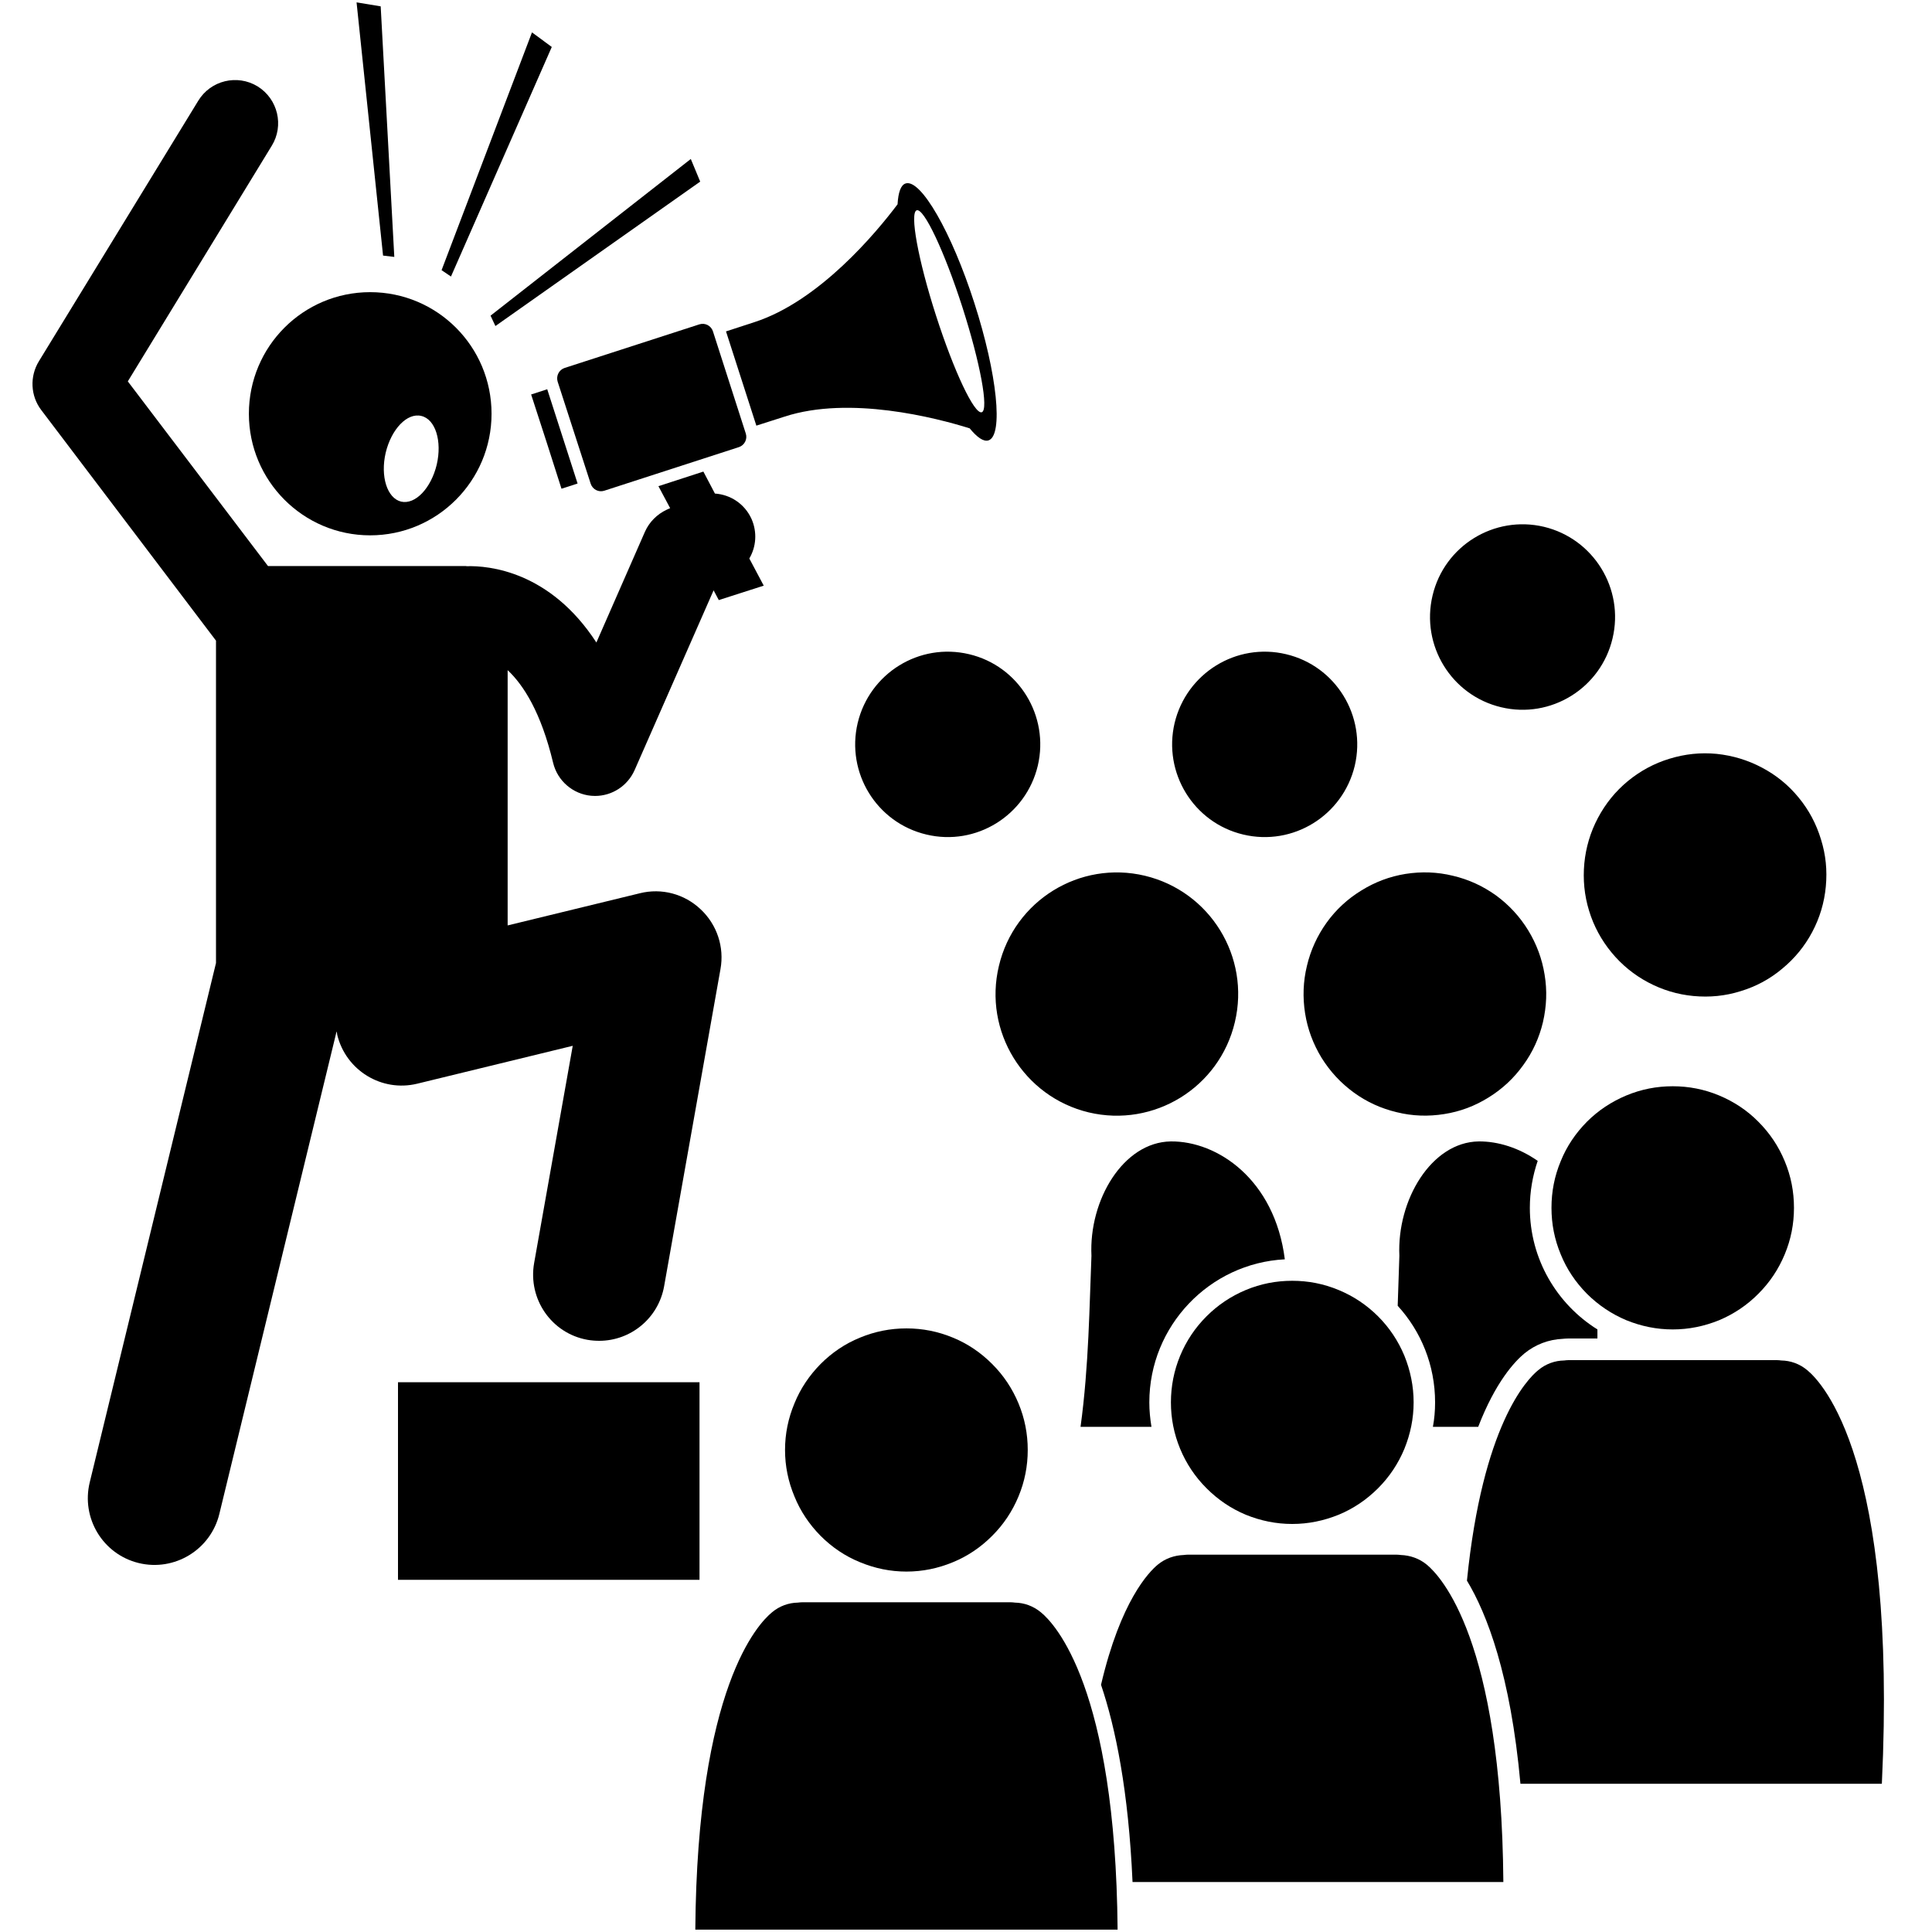
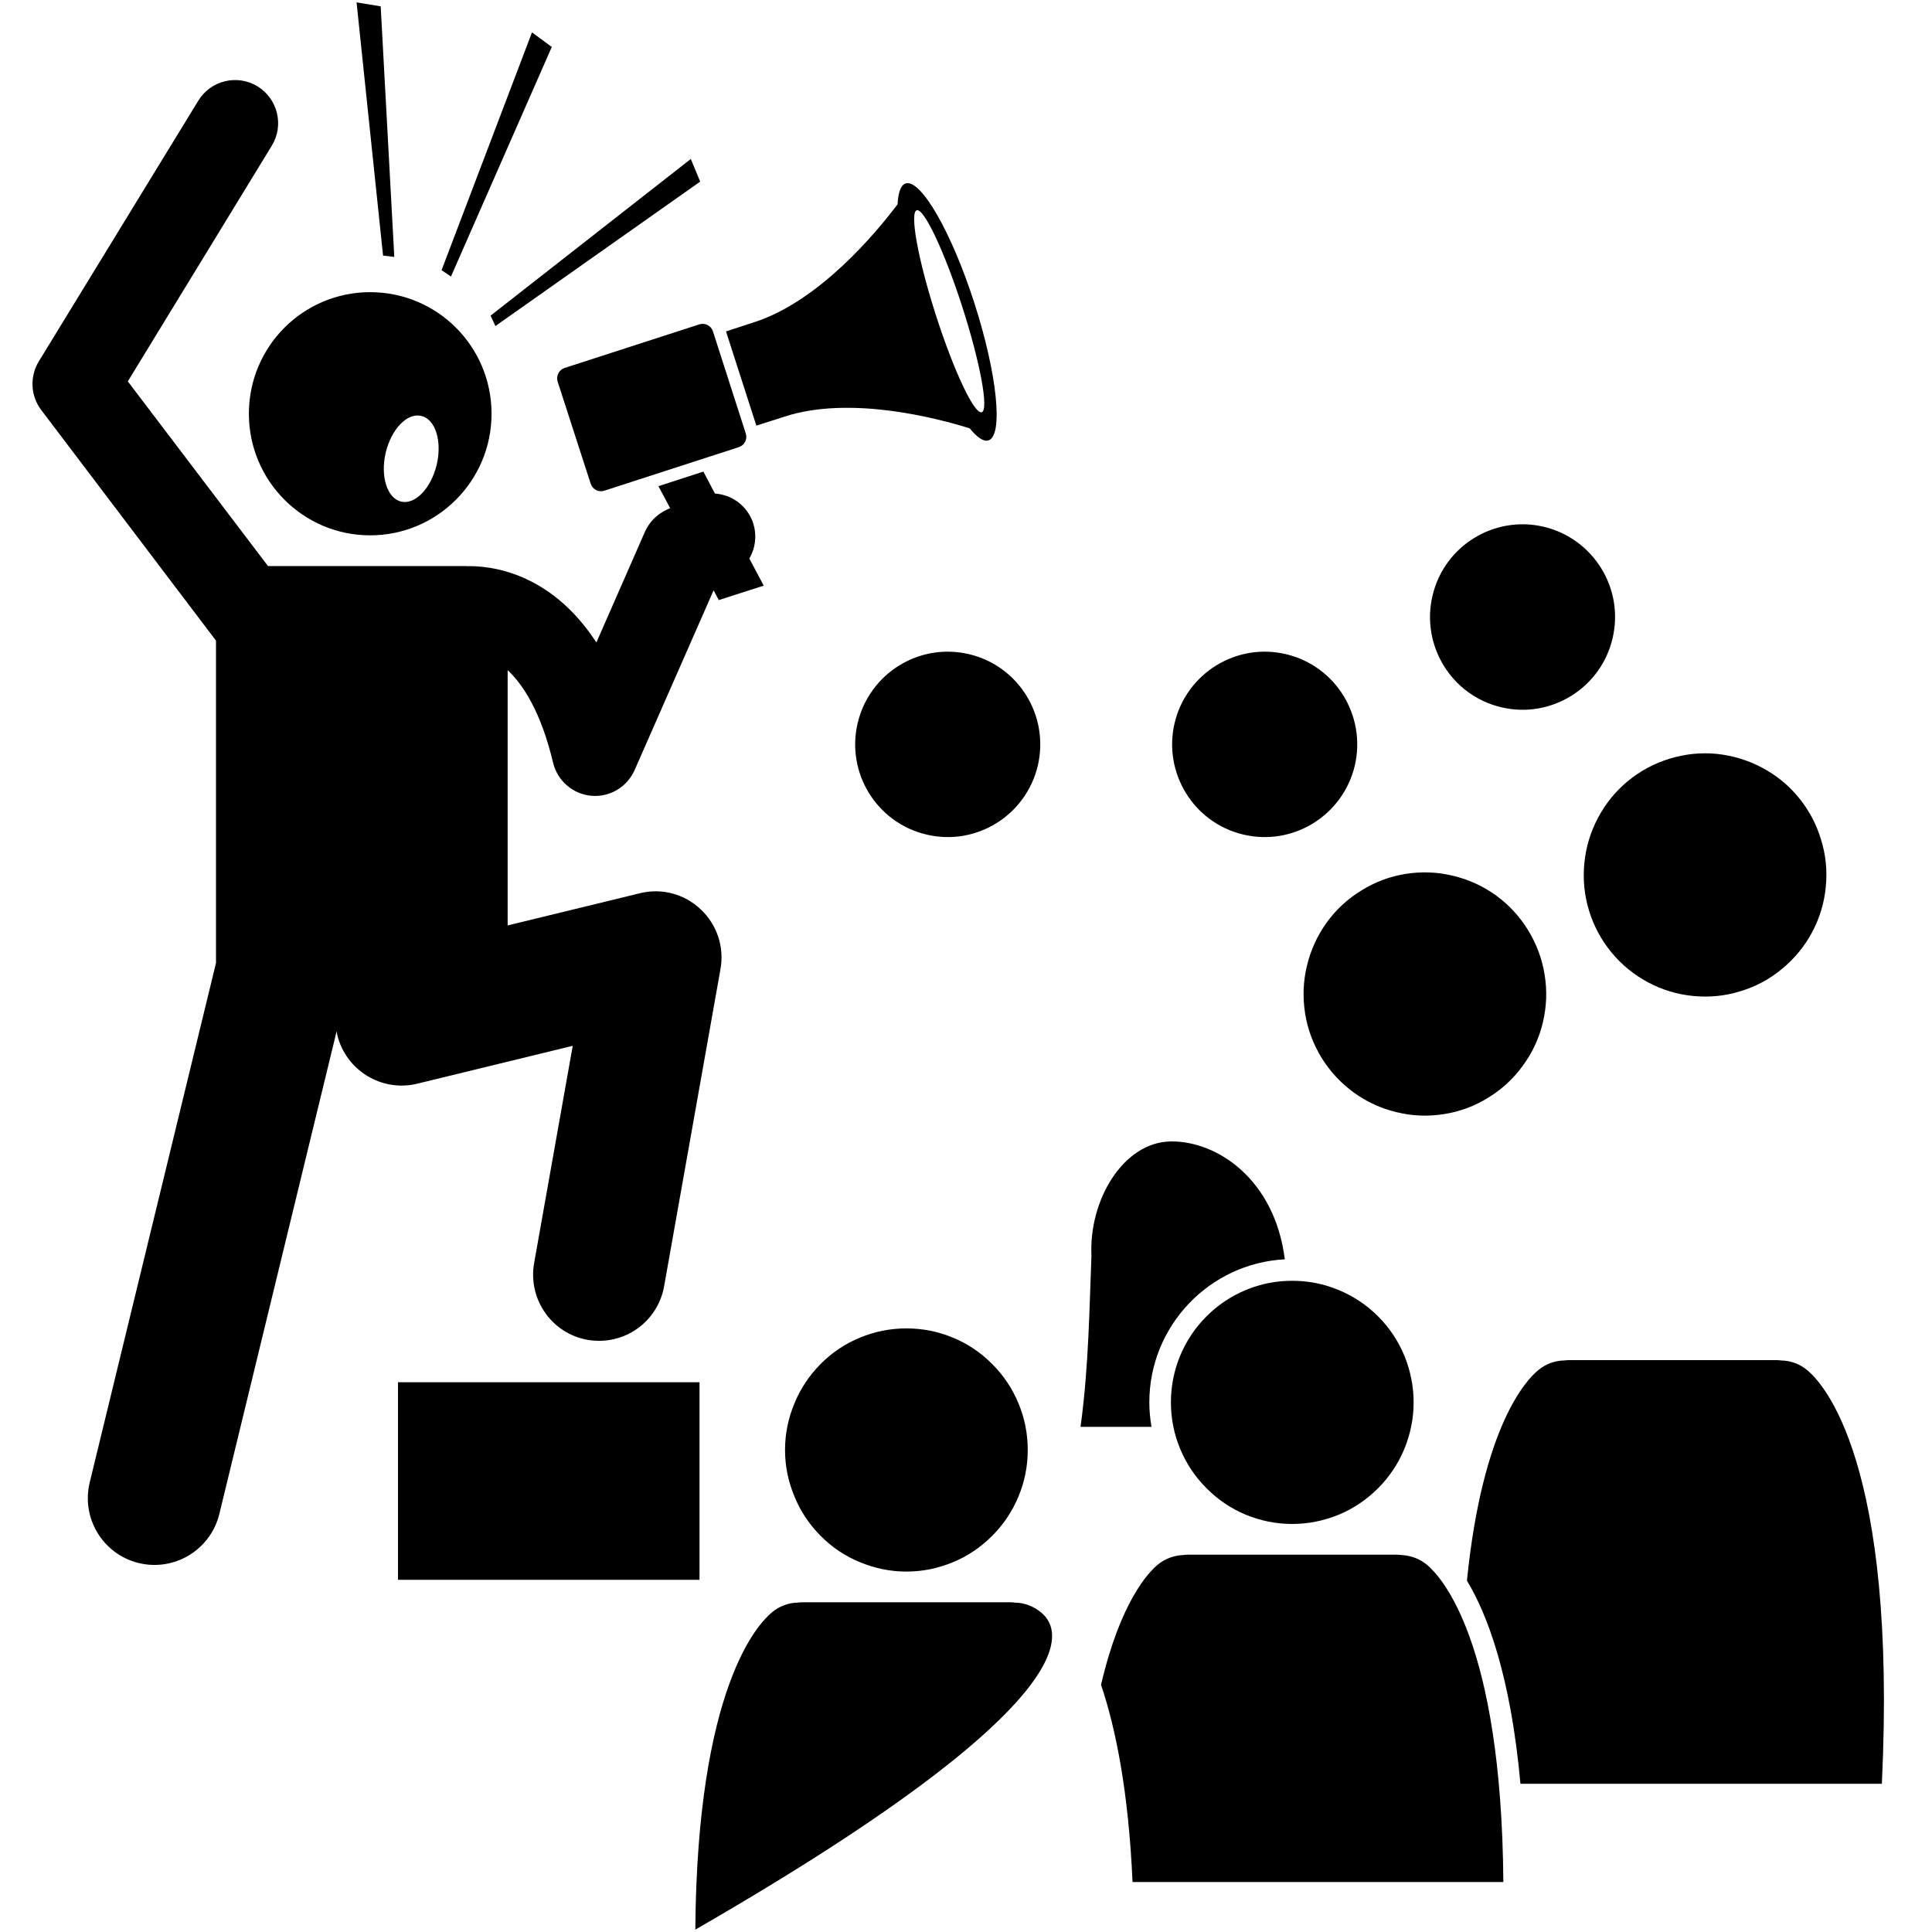
<svg xmlns="http://www.w3.org/2000/svg" width="60" zoomAndPan="magnify" viewBox="0 0 45 45" height="60" preserveAspectRatio="xMidYMid meet" version="1.0">
  <defs>
    <clipPath id="388dfe871b">
      <path d="M 0.695 1 L 18 1 L 18 37 L 0.695 37 Z M 0.695 1 " clip-rule="nonzero" />
    </clipPath>
  </defs>
-   <path fill="#000000" d="M 25.359 25.91 C 26.879 26.27 28.402 25.332 28.762 23.809 C 29.125 22.285 28.184 20.762 26.668 20.398 C 25.148 20.035 23.625 20.977 23.266 22.5 C 22.902 24.02 23.844 25.547 25.359 25.91 Z M 25.359 25.91 " fill-opacity="1" fill-rule="nonzero" />
  <path fill="#000000" d="M 26.77 32.664 C 26.77 30.883 28.172 29.422 29.926 29.332 C 29.691 27.469 28.352 26.574 27.27 26.586 C 26.164 26.602 25.359 27.949 25.422 29.25 C 25.375 30.375 25.363 31.812 25.168 33.234 L 26.82 33.234 C 26.789 33.047 26.77 32.859 26.77 32.664 Z M 26.77 32.664 " fill-opacity="1" fill-rule="nonzero" />
  <path fill="#000000" d="M 35.594 21.668 C 35.789 21.988 35.918 22.332 35.977 22.703 C 36.039 23.074 36.023 23.441 35.938 23.809 C 35.852 24.172 35.699 24.508 35.477 24.812 C 35.258 25.117 34.988 25.367 34.672 25.562 C 34.352 25.762 34.008 25.891 33.637 25.949 C 33.266 26.008 32.898 25.996 32.535 25.906 C 32.172 25.82 31.836 25.668 31.535 25.449 C 31.23 25.227 30.98 24.957 30.781 24.637 C 30.586 24.316 30.457 23.973 30.398 23.602 C 30.34 23.23 30.352 22.863 30.441 22.496 C 30.527 22.133 30.68 21.797 30.898 21.492 C 31.117 21.188 31.387 20.938 31.707 20.742 C 32.027 20.543 32.371 20.414 32.738 20.355 C 33.109 20.297 33.477 20.309 33.84 20.398 C 34.207 20.484 34.539 20.637 34.844 20.855 C 35.148 21.078 35.398 21.348 35.594 21.668 Z M 35.594 21.668 " fill-opacity="1" fill-rule="nonzero" />
  <path fill="#000000" d="M 41.895 18.578 C 42.133 18.867 42.305 19.191 42.414 19.551 C 42.527 19.91 42.562 20.273 42.527 20.648 C 42.492 21.023 42.387 21.375 42.211 21.707 C 42.035 22.039 41.801 22.324 41.512 22.562 C 41.223 22.805 40.902 22.977 40.543 23.086 C 40.184 23.199 39.82 23.234 39.445 23.199 C 39.074 23.164 38.723 23.059 38.391 22.883 C 38.059 22.707 37.773 22.473 37.535 22.184 C 37.297 21.895 37.121 21.57 37.012 21.211 C 36.902 20.852 36.867 20.484 36.902 20.109 C 36.938 19.738 37.043 19.383 37.219 19.051 C 37.395 18.719 37.625 18.434 37.914 18.195 C 38.203 17.957 38.527 17.781 38.887 17.672 C 39.246 17.562 39.609 17.523 39.984 17.559 C 40.355 17.598 40.707 17.703 41.039 17.879 C 41.371 18.055 41.656 18.285 41.895 18.578 Z M 41.895 18.578 " fill-opacity="1" fill-rule="nonzero" />
-   <path fill="#000000" d="M 33.375 33.234 L 34.43 33.234 C 34.836 32.184 35.281 31.711 35.508 31.523 C 35.762 31.316 36.07 31.199 36.398 31.184 C 36.441 31.18 36.488 31.176 36.535 31.176 L 37.207 31.176 C 37.207 31.105 37.207 31.035 37.207 30.965 C 36.262 30.375 35.633 29.324 35.633 28.133 C 35.633 27.75 35.699 27.383 35.816 27.039 C 35.379 26.734 34.891 26.582 34.441 26.586 C 33.34 26.602 32.535 27.949 32.594 29.25 C 32.582 29.609 32.57 30.004 32.555 30.414 C 33.098 31.008 33.426 31.797 33.426 32.664 C 33.426 32.859 33.41 33.047 33.375 33.234 Z M 33.375 33.234 " fill-opacity="1" fill-rule="nonzero" />
-   <path fill="#000000" d="M 41.785 28.133 C 41.785 28.508 41.715 28.867 41.57 29.215 C 41.426 29.562 41.223 29.867 40.957 30.133 C 40.695 30.398 40.387 30.605 40.043 30.75 C 39.695 30.891 39.336 30.965 38.961 30.965 C 38.586 30.965 38.227 30.891 37.879 30.75 C 37.535 30.605 37.227 30.398 36.961 30.133 C 36.699 29.867 36.492 29.562 36.352 29.215 C 36.207 28.867 36.137 28.508 36.137 28.133 C 36.137 27.754 36.207 27.395 36.352 27.047 C 36.492 26.699 36.699 26.395 36.961 26.129 C 37.227 25.863 37.535 25.66 37.879 25.516 C 38.227 25.371 38.586 25.301 38.961 25.301 C 39.336 25.301 39.695 25.371 40.043 25.516 C 40.387 25.66 40.695 25.863 40.957 26.129 C 41.223 26.395 41.426 26.699 41.57 27.047 C 41.715 27.395 41.785 27.754 41.785 28.133 Z M 41.785 28.133 " fill-opacity="1" fill-rule="nonzero" />
  <path fill="#000000" d="M 35.414 41.547 L 43.832 41.547 C 44.191 34.043 42.457 32.211 42.094 31.914 C 41.918 31.766 41.703 31.691 41.488 31.688 C 41.457 31.684 41.422 31.68 41.387 31.68 L 36.535 31.68 C 36.5 31.68 36.465 31.684 36.434 31.688 C 36.219 31.691 36.004 31.766 35.828 31.914 C 35.559 32.133 34.531 33.203 34.168 36.816 C 34.633 37.586 35.184 39.008 35.414 41.547 Z M 35.414 41.547 " fill-opacity="1" fill-rule="nonzero" />
  <path fill="#000000" d="M 33.234 36.445 C 33.055 36.297 32.84 36.227 32.629 36.219 C 32.594 36.215 32.559 36.211 32.523 36.211 L 27.672 36.211 C 27.637 36.211 27.605 36.215 27.57 36.219 C 27.355 36.227 27.145 36.297 26.965 36.445 C 26.758 36.617 26.102 37.289 25.645 39.242 C 25.984 40.246 26.285 41.711 26.379 43.836 L 35.016 43.836 C 34.973 38.195 33.555 36.711 33.234 36.445 Z M 33.234 36.445 " fill-opacity="1" fill-rule="nonzero" />
  <path fill="#000000" d="M 32.926 32.664 C 32.926 33.039 32.852 33.398 32.711 33.746 C 32.566 34.094 32.363 34.398 32.098 34.664 C 31.832 34.93 31.527 35.137 31.18 35.281 C 30.832 35.422 30.473 35.496 30.098 35.496 C 29.723 35.496 29.363 35.422 29.016 35.281 C 28.672 35.137 28.367 34.93 28.102 34.664 C 27.836 34.398 27.633 34.094 27.488 33.746 C 27.344 33.398 27.273 33.039 27.273 32.664 C 27.273 32.289 27.344 31.926 27.488 31.578 C 27.633 31.23 27.836 30.926 28.102 30.66 C 28.367 30.395 28.672 30.191 29.016 30.047 C 29.363 29.902 29.723 29.832 30.098 29.832 C 30.473 29.832 30.832 29.902 31.18 30.047 C 31.527 30.191 31.832 30.395 32.098 30.66 C 32.363 30.926 32.566 31.23 32.711 31.578 C 32.852 31.926 32.926 32.289 32.926 32.664 Z M 32.926 32.664 " fill-opacity="1" fill-rule="nonzero" />
  <path fill="#000000" d="M 19.977 16.84 C 19.703 18 20.418 19.164 21.578 19.438 C 22.734 19.715 23.895 18.996 24.172 17.836 C 24.445 16.676 23.73 15.512 22.574 15.238 C 21.414 14.961 20.254 15.68 19.977 16.84 Z M 19.977 16.84 " fill-opacity="1" fill-rule="nonzero" />
  <path fill="#000000" d="M 31.555 17.836 C 31.828 16.676 31.113 15.512 29.957 15.238 C 28.797 14.961 27.637 15.68 27.359 16.84 C 27.086 18 27.801 19.164 28.957 19.438 C 30.117 19.715 31.277 18.996 31.555 17.836 Z M 31.555 17.836 " fill-opacity="1" fill-rule="nonzero" />
  <path fill="#000000" d="M 35.961 12.27 C 34.805 11.996 33.641 12.711 33.367 13.871 C 33.09 15.035 33.809 16.199 34.965 16.473 C 36.121 16.75 37.285 16.031 37.559 14.871 C 37.836 13.711 37.117 12.547 35.961 12.27 Z M 35.961 12.27 " fill-opacity="1" fill-rule="nonzero" />
-   <path fill="#000000" d="M 24.246 37.555 C 24.066 37.406 23.855 37.332 23.641 37.328 C 23.605 37.324 23.574 37.32 23.539 37.32 L 18.688 37.32 C 18.652 37.32 18.617 37.324 18.582 37.328 C 18.371 37.332 18.156 37.406 17.98 37.555 C 17.656 37.82 16.238 39.305 16.195 44.945 L 26.031 44.945 C 25.984 39.305 24.57 37.82 24.246 37.555 Z M 24.246 37.555 " fill-opacity="1" fill-rule="nonzero" />
+   <path fill="#000000" d="M 24.246 37.555 C 24.066 37.406 23.855 37.332 23.641 37.328 C 23.605 37.324 23.574 37.32 23.539 37.32 L 18.688 37.32 C 18.652 37.32 18.617 37.324 18.582 37.328 C 18.371 37.332 18.156 37.406 17.98 37.555 C 17.656 37.82 16.238 39.305 16.195 44.945 C 25.984 39.305 24.57 37.82 24.246 37.555 Z M 24.246 37.555 " fill-opacity="1" fill-rule="nonzero" />
  <path fill="#000000" d="M 23.938 33.773 C 23.938 34.148 23.867 34.508 23.723 34.855 C 23.578 35.203 23.375 35.508 23.109 35.773 C 22.844 36.039 22.539 36.246 22.195 36.387 C 21.848 36.531 21.488 36.605 21.113 36.605 C 20.738 36.605 20.379 36.531 20.031 36.387 C 19.684 36.246 19.379 36.039 19.113 35.773 C 18.852 35.508 18.645 35.203 18.504 34.855 C 18.359 34.508 18.285 34.148 18.285 33.773 C 18.285 33.395 18.359 33.035 18.504 32.688 C 18.645 32.34 18.852 32.035 19.113 31.77 C 19.379 31.504 19.684 31.297 20.031 31.156 C 20.379 31.012 20.738 30.941 21.113 30.941 C 21.488 30.941 21.848 31.012 22.195 31.156 C 22.539 31.297 22.844 31.504 23.109 31.77 C 23.375 32.035 23.578 32.34 23.723 32.688 C 23.867 33.035 23.938 33.395 23.938 33.773 Z M 23.938 33.773 " fill-opacity="1" fill-rule="nonzero" />
  <g clip-path="url(#388dfe871b)">
    <path fill="#000000" d="M 5.031 22.43 L 2.09 34.527 C 1.887 35.363 2.398 36.203 3.23 36.406 C 4.062 36.609 4.906 36.098 5.109 35.262 L 7.84 24.023 C 7.848 24.051 7.852 24.078 7.855 24.105 C 8.059 24.934 8.891 25.441 9.715 25.242 L 13.34 24.359 L 12.441 29.418 C 12.293 30.258 12.848 31.059 13.684 31.207 C 13.777 31.223 13.867 31.23 13.957 31.23 C 14.688 31.23 15.336 30.707 15.469 29.957 L 16.781 22.574 C 16.875 22.059 16.699 21.535 16.32 21.18 C 15.941 20.82 15.41 20.68 14.906 20.805 L 11.824 21.555 L 11.824 15.609 C 12.195 15.957 12.602 16.594 12.883 17.766 C 12.984 18.188 13.344 18.496 13.77 18.535 C 13.801 18.535 13.832 18.539 13.859 18.539 C 14.258 18.539 14.617 18.305 14.781 17.938 L 16.621 13.75 L 16.742 13.977 L 17.789 13.641 L 17.453 13.008 C 17.613 12.738 17.641 12.395 17.504 12.086 C 17.344 11.734 17.012 11.52 16.652 11.496 L 16.383 10.984 L 15.336 11.324 L 15.609 11.836 L 15.531 11.871 C 15.305 11.977 15.125 12.156 15.023 12.383 L 13.891 14.965 C 12.809 13.301 11.383 13.172 10.867 13.188 C 10.863 13.188 10.859 13.184 10.855 13.184 L 6.242 13.184 L 2.977 8.883 L 6.328 3.398 C 6.621 2.926 6.473 2.305 6 2.012 C 5.527 1.723 4.906 1.871 4.617 2.348 L 0.906 8.414 C 0.688 8.77 0.711 9.223 0.961 9.551 L 5.031 14.922 Z M 5.031 22.43 " fill-opacity="1" fill-rule="nonzero" />
  </g>
  <path fill="#000000" d="M 8.621 12.469 C 10.184 12.469 11.449 11.199 11.449 9.637 C 11.449 8.07 10.184 6.805 8.621 6.805 C 7.062 6.805 5.797 8.07 5.797 9.637 C 5.797 11.199 7.062 12.469 8.621 12.469 Z M 8.984 10.543 C 9.117 9.992 9.484 9.609 9.812 9.688 C 10.141 9.762 10.301 10.273 10.172 10.824 C 10.039 11.375 9.672 11.758 9.344 11.684 C 9.016 11.605 8.855 11.094 8.984 10.543 Z M 8.984 10.543 " fill-opacity="1" fill-rule="nonzero" />
  <path fill="#000000" d="M 18.277 9.703 C 19.789 9.211 21.797 9.73 22.586 9.977 C 22.758 10.188 22.91 10.293 23.023 10.258 C 23.375 10.145 23.227 8.711 22.695 7.059 C 22.164 5.406 21.445 4.16 21.094 4.273 C 20.98 4.309 20.922 4.484 20.906 4.758 C 20.41 5.418 19.082 7.016 17.57 7.504 C 17.363 7.57 17.141 7.645 16.91 7.719 L 17.617 9.914 C 17.848 9.84 18.07 9.77 18.277 9.703 Z M 22.414 7.148 C 22.832 8.449 23.035 9.547 22.867 9.602 C 22.695 9.656 22.219 8.648 21.801 7.348 C 21.383 6.051 21.184 4.953 21.352 4.898 C 21.52 4.844 21.996 5.852 22.414 7.148 Z M 22.414 7.148 " fill-opacity="1" fill-rule="nonzero" />
-   <path fill="#000000" d="M 12.371 9.188 L 12.727 10.285 L 13.078 11.383 C 13.078 11.383 13.219 11.34 13.453 11.262 L 12.746 9.066 C 12.512 9.145 12.371 9.188 12.371 9.188 Z M 12.371 9.188 " fill-opacity="1" fill-rule="nonzero" />
  <path fill="#000000" d="M 17.211 10.414 C 17.34 10.371 17.414 10.23 17.371 10.098 L 16.605 7.715 C 16.562 7.586 16.422 7.512 16.289 7.555 L 13.152 8.57 C 13.02 8.613 12.949 8.754 12.988 8.887 L 13.758 11.266 C 13.801 11.398 13.941 11.473 14.074 11.43 Z M 17.211 10.414 " fill-opacity="1" fill-rule="nonzero" />
  <path fill="#000000" d="M 9.27 32.195 L 16.293 32.195 L 16.293 36.797 L 9.27 36.797 Z M 9.27 32.195 " fill-opacity="1" fill-rule="nonzero" />
  <path fill="#000000" d="M 12.391 0.754 L 10.285 6.293 L 10.504 6.441 L 12.852 1.094 Z M 12.391 0.754 " fill-opacity="1" fill-rule="nonzero" />
  <path fill="#000000" d="M 16.09 3.703 L 11.426 7.352 L 11.539 7.594 L 16.309 4.23 Z M 16.09 3.703 " fill-opacity="1" fill-rule="nonzero" />
  <path fill="#000000" d="M 9.184 5.984 L 8.867 0.148 L 8.305 0.055 L 8.922 5.953 Z M 9.184 5.984 " fill-opacity="1" fill-rule="nonzero" />
</svg>